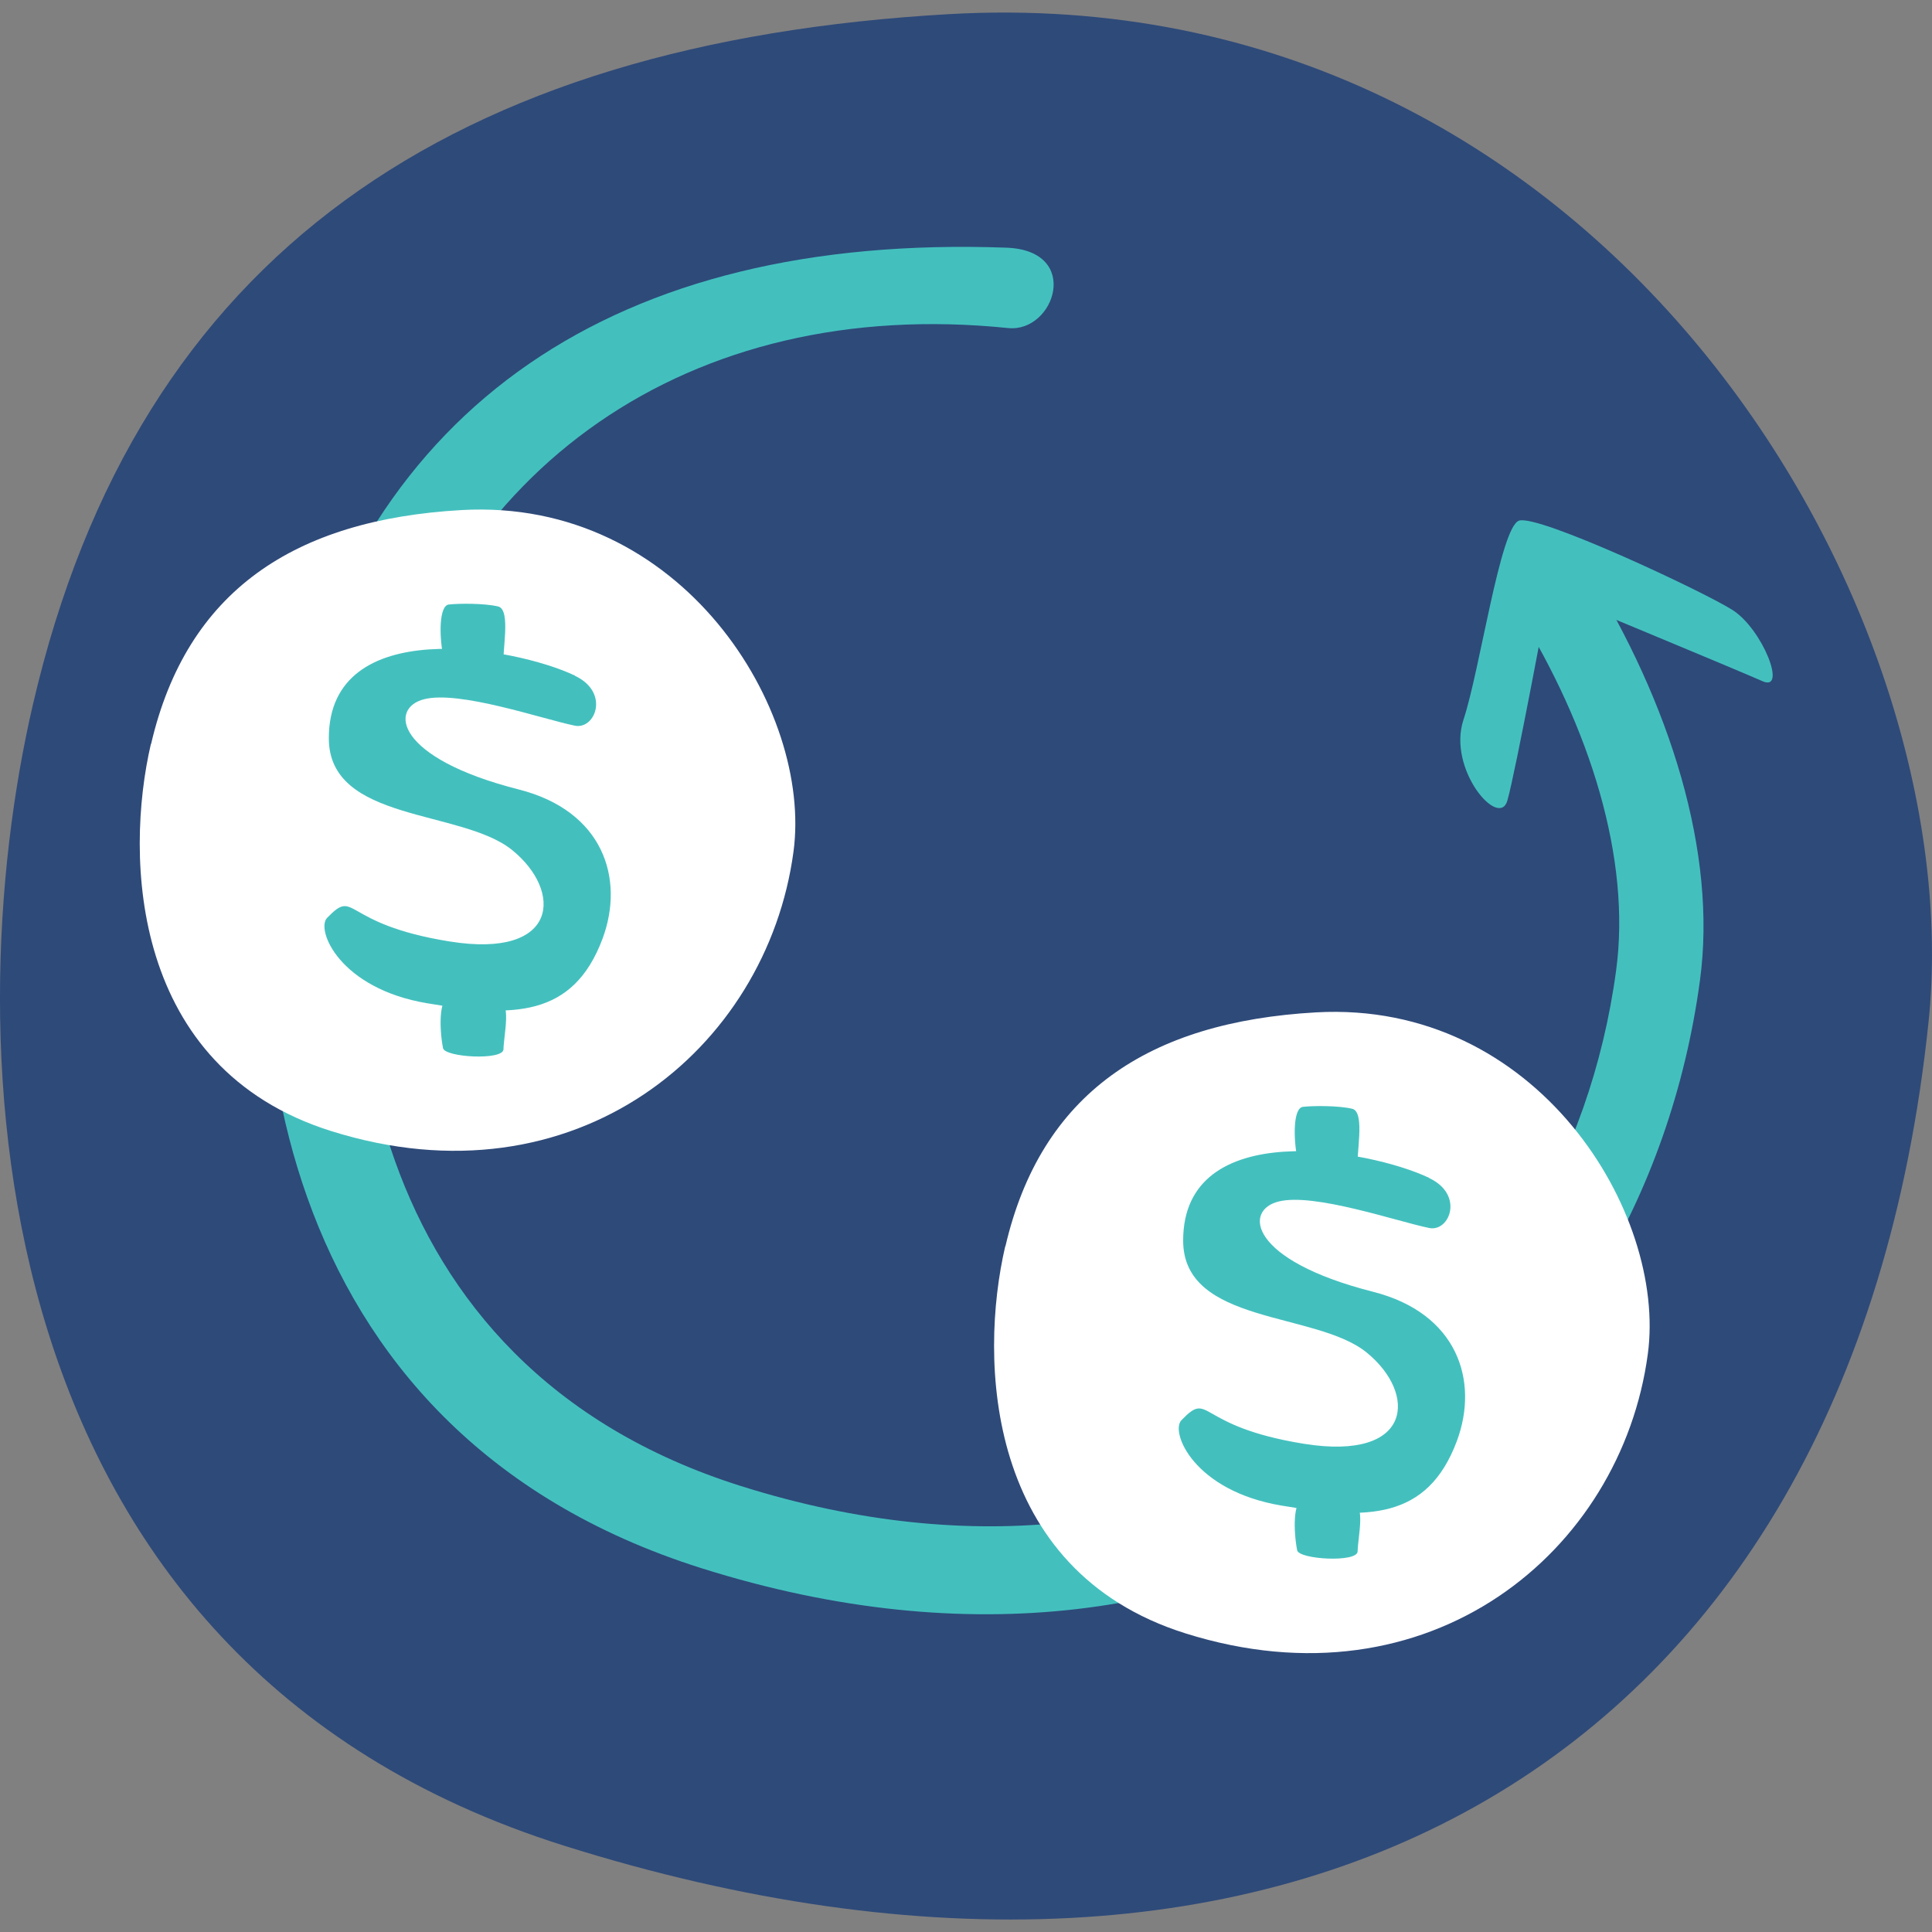
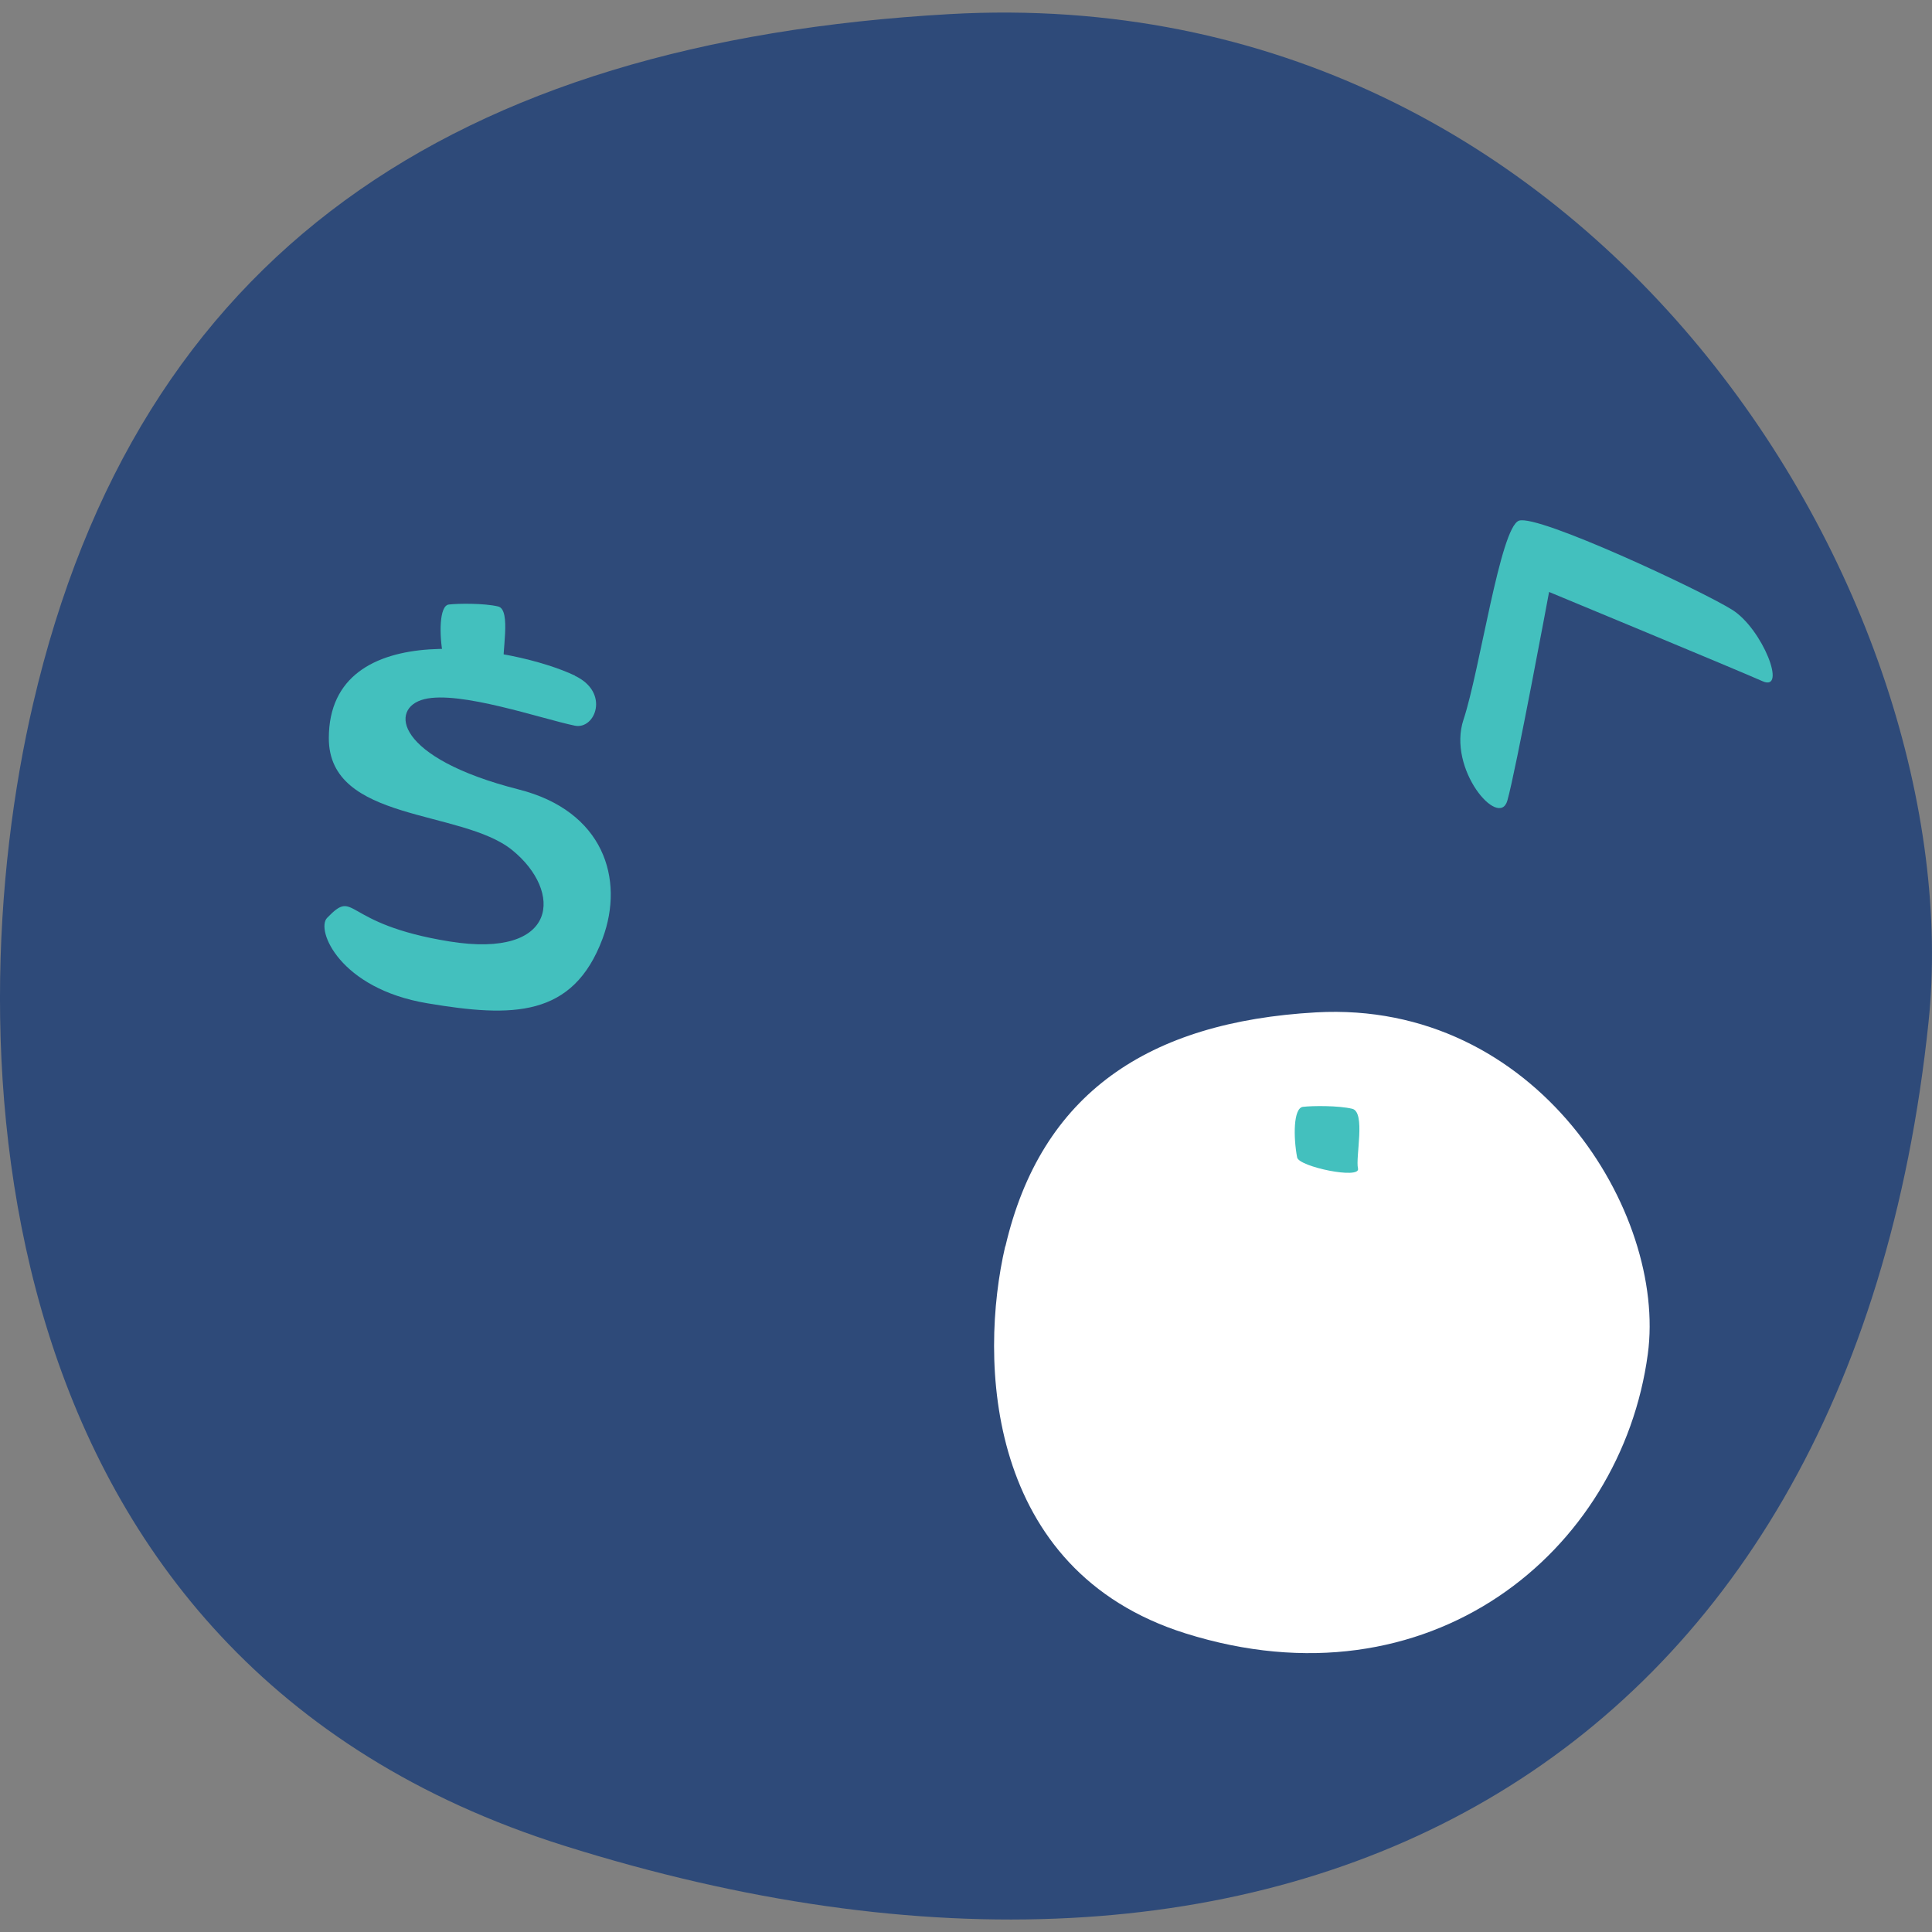
<svg xmlns="http://www.w3.org/2000/svg" id="a" width="100" height="100" viewBox="0 0 100 100">
  <rect x="0" y="0" width="100" height="100" fill="#808080" stroke="none" />
  <path d="M1.71,36.44C7.13,13.1,23.51,2.18,49.15.73c33.72-1.9,52.93,30.53,50.67,52.18-4.05,38.73-33.32,54.37-70.63,42.62C-1.36,85.92-2.34,53.82,1.71,36.44Z" style="fill:#2e4a79;" />
-   <path d="M78.51,31.55c3.81,6.13,5.92,12.91,5.14,18.68-2.66,19.75-20.89,34.37-45.29,26.69-19.97-6.29-21.51-26.09-18.87-37.46,3.55-15.27,16.21-24.17,32.69-22.48,2.41.25,3.83-4.01-.08-4.16-20.27-.74-33.23,8.23-37.28,25.64-3.01,12.96-1.26,35.55,21.52,42.72,27.83,8.76,48.62-7.92,51.65-30.44.89-6.58-1.52-14.31-5.86-21.31l-3.63,2.11Z" style="fill:#43c0be;" />
  <path d="M52.04,64.51c1.84-7.91,7.39-11.62,16.08-12.11,11.43-.64,18.16,10.38,17.17,17.69-1.38,10.24-11.3,18.43-23.94,14.45-10.35-3.26-10.69-14.14-9.32-20.03Z" style="fill:#fff;" />
-   <path d="M73.98,60.97c-3.13-1.49-12.74-3.21-12.74,3.24,0,4.36,6.86,3.66,9.49,5.79,2.63,2.13,2.42,5.64-3.24,4.73-5.66-.91-4.81-2.8-6.34-1.22-.59.61.64,3.66,5.19,4.42,4.4.74,7.54.75,9.07-3.35,1.15-3.1.04-6.61-4.35-7.72-6.4-1.63-6.71-4.22-4.88-4.67,1.83-.46,6.09,1.02,7.79,1.37,1.06.22,1.83-1.72.01-2.58Z" style="fill:#43c0be;" />
  <path d="M67.14,59.91c-.2-1.05-.2-2.56.3-2.62s1.84-.07,2.55.1.16,2.51.3,3.09-3.06-.09-3.15-.57Z" style="fill:#43c0be;" />
-   <path d="M67.14,80.24c-.2-1.05-.2-2.56.3-2.62s1.84-.07,2.55.1c.71.16.3,1.78.28,2.58-.01.59-3.04.42-3.13-.06Z" style="fill:#43c0be;" />
-   <path d="M7.82,38.51c1.84-7.91,7.39-11.62,16.08-12.11,11.43-.64,18.16,10.38,17.17,17.69-1.38,10.24-11.3,18.43-23.94,14.45-10.35-3.26-10.69-14.14-9.32-20.03Z" style="fill:#fff;" />
  <path d="M29.76,34.97c-3.13-1.49-12.74-3.21-12.74,3.24,0,4.36,6.86,3.66,9.49,5.79,2.63,2.13,2.42,5.64-3.24,4.73-5.66-.91-4.81-2.8-6.34-1.22-.59.61.64,3.66,5.19,4.42,4.4.74,7.54.75,9.07-3.35,1.15-3.1.04-6.61-4.35-7.72-6.4-1.63-6.71-4.22-4.88-4.67,1.83-.46,6.09,1.02,7.79,1.37,1.06.22,1.83-1.72.01-2.58Z" style="fill:#43c0be;" />
  <path d="M22.93,33.91c-.2-1.05-.2-2.56.3-2.62s1.84-.07,2.55.1c.71.16.16,2.51.3,3.09s-3.06-.09-3.15-.57Z" style="fill:#43c0be;" />
-   <path d="M22.93,54.25c-.2-1.05-.2-2.56.3-2.62s1.84-.07,2.55.1c.71.16.3,1.78.28,2.58-.01.59-3.04.42-3.13-.06Z" style="fill:#43c0be;" />
  <path d="M91.23,35.26c-1.28-.57-11.05-4.62-11.05-4.62,0,0-1.73,9.31-2.16,10.8-.43,1.49-3.12-1.63-2.27-4.19.85-2.56,1.9-9.95,2.87-10.3s9.48,3.63,11.05,4.62c1.56.99,2.84,4.26,1.56,3.69Z" style="fill:#43c0be;" />
</svg>